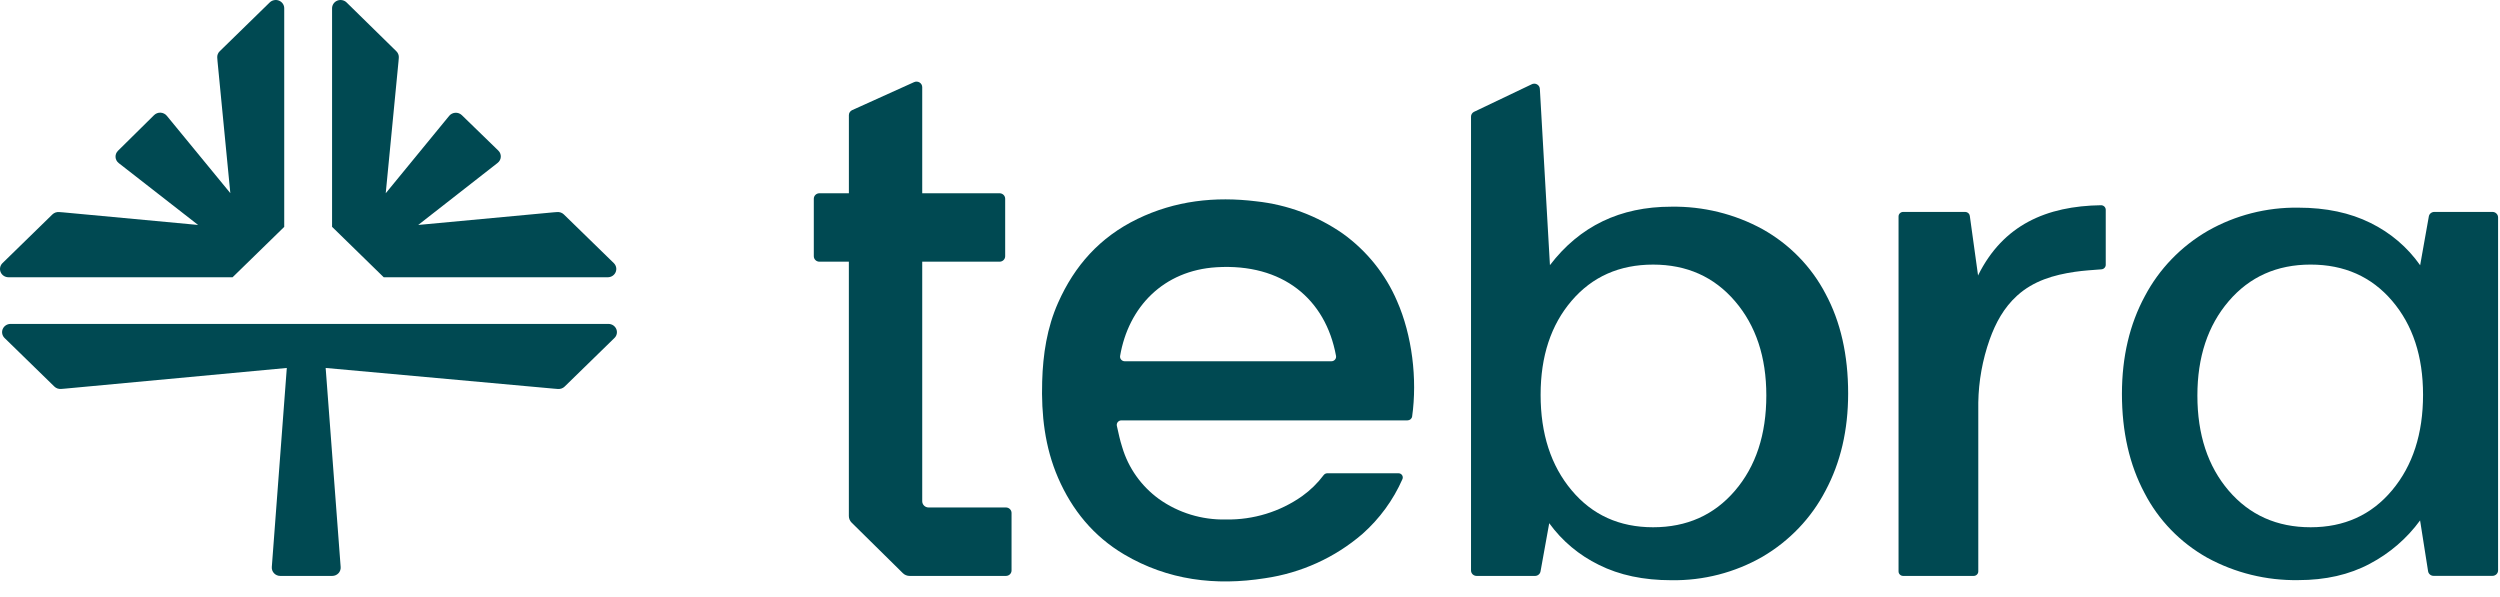
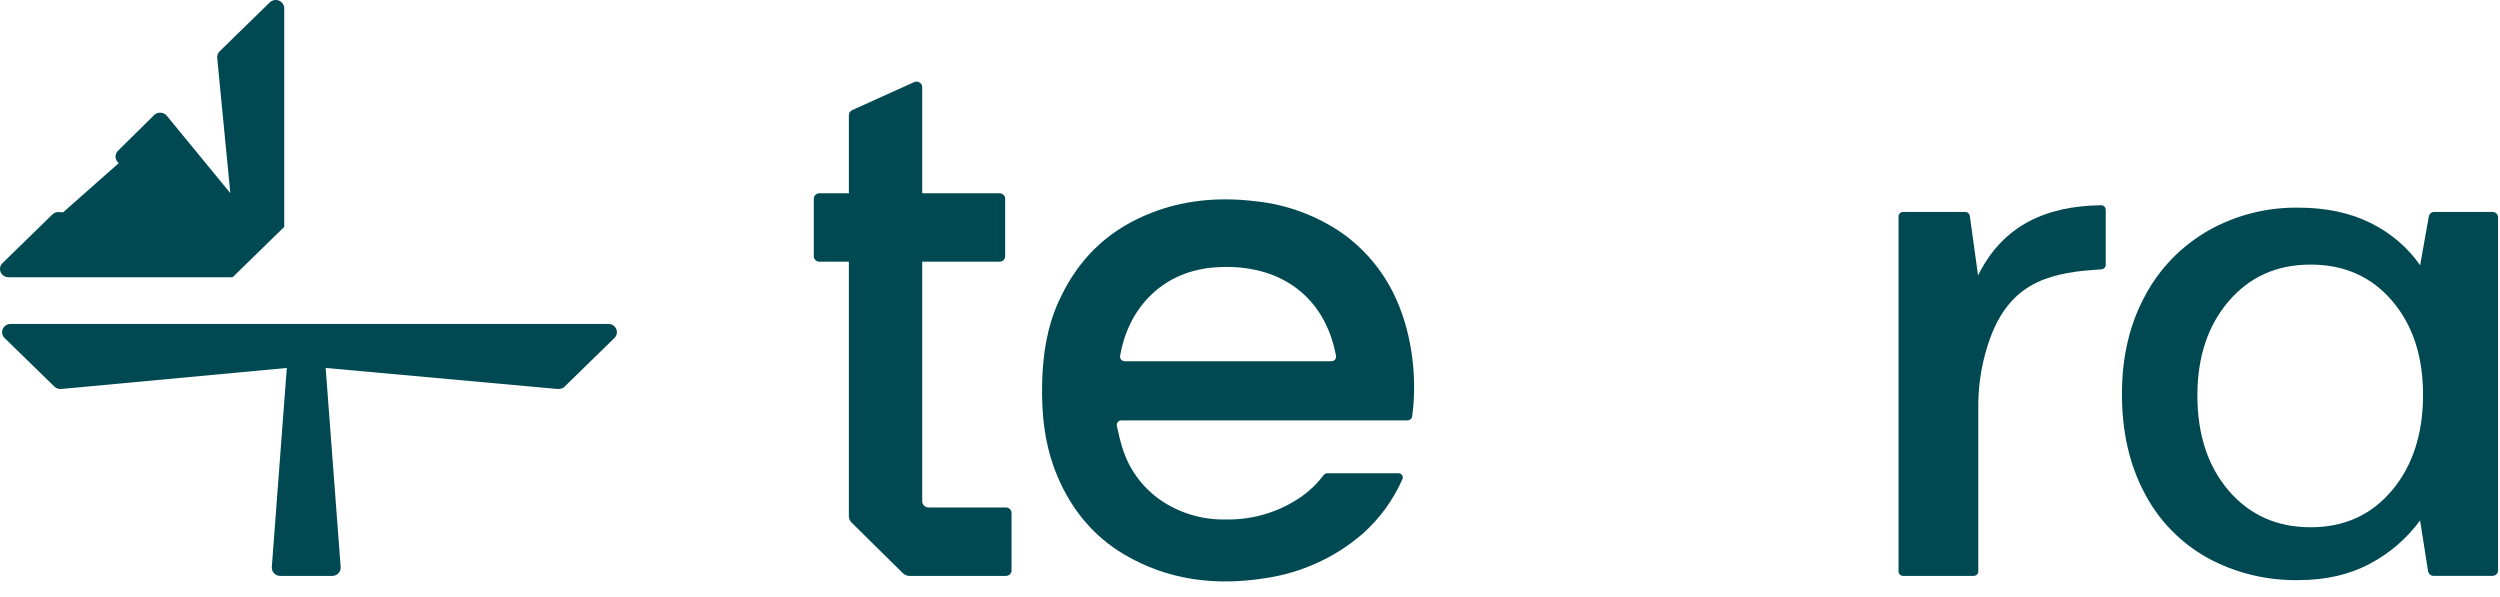
<svg xmlns="http://www.w3.org/2000/svg" width="155" height="37" viewBox="0 0 155 37" fill="none">
  <g clip-path="url(#clip0_2553_1225)">
-     <path d="M23.791 17.19H37.687C37.79 17.189 37.891 17.159 37.977 17.103C38.063 17.047 38.131 16.967 38.17 16.873C38.21 16.78 38.221 16.677 38.201 16.578C38.181 16.479 38.131 16.388 38.059 16.316L34.959 13.295C34.906 13.243 34.841 13.203 34.77 13.177C34.699 13.152 34.623 13.141 34.548 13.147L34.297 13.166L25.929 13.947L30.849 10.103C30.908 10.058 30.957 10.001 30.991 9.936C31.026 9.871 31.046 9.8 31.05 9.727C31.054 9.653 31.041 9.58 31.014 9.512C30.987 9.444 30.945 9.383 30.891 9.332L28.632 7.138C28.58 7.088 28.517 7.049 28.448 7.023C28.379 6.998 28.306 6.987 28.232 6.991C28.158 6.995 28.087 7.014 28.021 7.047C27.955 7.079 27.897 7.125 27.851 7.181L23.915 11.982L24.706 3.823L24.726 3.58C24.732 3.506 24.722 3.432 24.695 3.363C24.669 3.293 24.628 3.23 24.574 3.178L21.484 0.148C21.411 0.077 21.317 0.029 21.215 0.01C21.114 -0.01 21.009 0 20.913 0.039C20.817 0.078 20.735 0.143 20.678 0.227C20.62 0.311 20.589 0.41 20.588 0.511V14.063L23.791 17.19Z" fill="#004952" />
-     <path d="M0.524 17.19H14.42L17.622 14.067V0.511C17.622 0.41 17.591 0.311 17.533 0.227C17.475 0.143 17.393 0.078 17.298 0.039C17.202 0 17.097 -0.01 16.995 0.01C16.893 0.029 16.8 0.077 16.726 0.148L13.629 3.171C13.573 3.222 13.53 3.285 13.503 3.354C13.475 3.423 13.463 3.498 13.469 3.572L13.488 3.815L14.28 11.974L10.344 7.181C10.297 7.123 10.239 7.076 10.172 7.043C10.106 7.009 10.033 6.989 9.958 6.985C9.883 6.981 9.808 6.993 9.738 7.019C9.668 7.046 9.605 7.086 9.553 7.138L7.322 9.341C7.268 9.392 7.226 9.454 7.198 9.522C7.171 9.59 7.159 9.663 7.163 9.736C7.167 9.809 7.187 9.881 7.221 9.946C7.256 10.011 7.304 10.068 7.363 10.113L12.282 13.947L3.912 13.166L3.661 13.147C3.585 13.141 3.509 13.152 3.438 13.177C3.367 13.203 3.303 13.243 3.249 13.295L0.152 16.316C0.079 16.388 0.03 16.479 0.01 16.578C-0.01 16.677 0 16.78 0.04 16.873C0.08 16.967 0.147 17.047 0.233 17.103C0.319 17.159 0.42 17.189 0.524 17.19Z" fill="#004952" />
+     <path d="M0.524 17.19H14.42L17.622 14.067V0.511C17.622 0.41 17.591 0.311 17.533 0.227C17.475 0.143 17.393 0.078 17.298 0.039C17.202 0 17.097 -0.01 16.995 0.01C16.893 0.029 16.8 0.077 16.726 0.148L13.629 3.171C13.573 3.222 13.53 3.285 13.503 3.354C13.475 3.423 13.463 3.498 13.469 3.572L13.488 3.815L14.28 11.974L10.344 7.181C10.297 7.123 10.239 7.076 10.172 7.043C10.106 7.009 10.033 6.989 9.958 6.985C9.883 6.981 9.808 6.993 9.738 7.019C9.668 7.046 9.605 7.086 9.553 7.138L7.322 9.341C7.268 9.392 7.226 9.454 7.198 9.522C7.171 9.59 7.159 9.663 7.163 9.736C7.167 9.809 7.187 9.881 7.221 9.946C7.256 10.011 7.304 10.068 7.363 10.113L3.912 13.166L3.661 13.147C3.585 13.141 3.509 13.152 3.438 13.177C3.367 13.203 3.303 13.243 3.249 13.295L0.152 16.316C0.079 16.388 0.03 16.479 0.01 16.578C-0.01 16.677 0 16.78 0.04 16.873C0.08 16.967 0.147 17.047 0.233 17.103C0.319 17.159 0.42 17.189 0.524 17.19Z" fill="#004952" />
    <path d="M37.723 20.083H0.654C0.55 20.083 0.449 20.113 0.363 20.169C0.276 20.226 0.209 20.306 0.169 20.399C0.13 20.493 0.119 20.596 0.14 20.695C0.16 20.795 0.211 20.886 0.284 20.957L3.37 23.966C3.423 24.018 3.488 24.059 3.559 24.084C3.63 24.11 3.706 24.12 3.781 24.115L4.03 24.095L17.782 22.813L16.852 35.157C16.847 35.227 16.857 35.298 16.88 35.364C16.904 35.431 16.942 35.492 16.991 35.543C17.04 35.595 17.099 35.636 17.165 35.664C17.231 35.693 17.303 35.707 17.375 35.707H20.599C20.671 35.707 20.742 35.693 20.808 35.664C20.874 35.636 20.934 35.595 20.983 35.543C21.032 35.492 21.069 35.431 21.093 35.364C21.117 35.298 21.126 35.227 21.121 35.157L20.191 22.813L34.346 24.097L34.596 24.117C34.671 24.122 34.747 24.112 34.818 24.086C34.889 24.061 34.954 24.02 35.007 23.968L38.092 20.959C38.167 20.888 38.218 20.797 38.239 20.697C38.26 20.597 38.249 20.494 38.21 20.4C38.17 20.306 38.102 20.226 38.016 20.169C37.929 20.113 37.827 20.083 37.723 20.083Z" fill="#004952" />
    <path d="M83.264 14.49C81.678 13.383 79.827 12.691 77.888 12.482C75.327 12.167 72.857 12.441 70.519 13.575C68.181 14.709 66.619 16.482 65.604 18.766C64.912 20.32 64.663 21.97 64.615 23.652C64.554 25.708 64.777 27.726 65.604 29.631C66.468 31.618 67.793 33.248 69.7 34.376C72.408 35.975 75.355 36.334 78.43 35.85C80.674 35.523 82.773 34.569 84.473 33.103C85.537 32.158 86.382 31.001 86.949 29.71C86.967 29.671 86.975 29.627 86.972 29.584C86.969 29.541 86.955 29.499 86.931 29.462C86.907 29.425 86.874 29.395 86.835 29.374C86.796 29.353 86.752 29.342 86.707 29.342H82.297C82.252 29.342 82.208 29.353 82.168 29.372C82.129 29.392 82.094 29.421 82.067 29.456C81.695 29.953 81.247 30.391 80.738 30.756C79.365 31.728 77.706 32.238 76.009 32.208C74.519 32.242 73.06 31.796 71.856 30.939C70.758 30.14 69.958 29.013 69.578 27.729C69.439 27.303 69.348 26.863 69.245 26.404C69.236 26.363 69.236 26.321 69.246 26.28C69.256 26.239 69.275 26.201 69.302 26.168C69.329 26.136 69.363 26.109 69.402 26.091C69.441 26.073 69.483 26.063 69.526 26.063H87.265C87.335 26.063 87.402 26.039 87.455 25.994C87.507 25.95 87.542 25.889 87.552 25.822C87.88 23.507 87.552 20.784 86.615 18.662C85.904 17.002 84.747 15.56 83.264 14.49ZM82.548 22.398H69.732C69.69 22.398 69.648 22.389 69.61 22.371C69.572 22.353 69.538 22.328 69.511 22.296C69.483 22.265 69.464 22.228 69.453 22.188C69.442 22.148 69.44 22.107 69.447 22.066C69.963 19.036 72.131 16.769 75.426 16.569C79.52 16.32 82.188 18.536 82.833 22.062C82.841 22.103 82.839 22.145 82.829 22.186C82.818 22.226 82.798 22.263 82.771 22.295C82.744 22.327 82.71 22.353 82.671 22.371C82.633 22.389 82.591 22.398 82.548 22.398Z" fill="#004952" />
    <path d="M130.265 12.724C126.885 12.773 124.193 13.943 122.644 17.068V17.111L122.128 13.382C122.119 13.317 122.086 13.256 122.036 13.212C121.986 13.167 121.921 13.142 121.853 13.139H117.996C117.959 13.139 117.921 13.146 117.887 13.16C117.852 13.174 117.82 13.195 117.794 13.221C117.767 13.247 117.746 13.278 117.731 13.312C117.717 13.346 117.71 13.382 117.71 13.419V35.427C117.71 35.464 117.717 35.5 117.731 35.534C117.746 35.568 117.767 35.599 117.794 35.625C117.82 35.651 117.852 35.672 117.887 35.686C117.921 35.7 117.959 35.707 117.996 35.707H122.367C122.443 35.707 122.516 35.678 122.57 35.625C122.624 35.572 122.654 35.501 122.654 35.427V24.957C122.676 23.626 122.915 22.306 123.36 21.047C123.726 20.027 124.231 19.082 125.063 18.328C126.074 17.413 127.326 17.045 128.651 16.852C129.193 16.773 129.741 16.742 130.293 16.698C130.364 16.692 130.431 16.66 130.48 16.608C130.529 16.556 130.556 16.489 130.556 16.418V13.006C130.556 12.969 130.548 12.932 130.533 12.898C130.519 12.864 130.497 12.832 130.47 12.806C130.443 12.78 130.411 12.759 130.376 12.745C130.341 12.731 130.303 12.724 130.265 12.724Z" fill="#004952" />
    <path d="M55.976 35.535C56.031 35.59 56.096 35.633 56.169 35.662C56.241 35.692 56.319 35.707 56.397 35.707H62.368C62.461 35.707 62.549 35.671 62.614 35.608C62.68 35.544 62.716 35.458 62.716 35.367V31.803C62.716 31.713 62.68 31.627 62.614 31.563C62.549 31.499 62.461 31.463 62.368 31.463H57.574C57.469 31.463 57.368 31.423 57.294 31.351C57.22 31.278 57.178 31.18 57.178 31.078V16.225H61.972C62.065 16.225 62.153 16.19 62.219 16.126C62.284 16.062 62.321 15.976 62.321 15.886V12.321C62.321 12.231 62.284 12.145 62.219 12.081C62.153 12.018 62.065 11.982 61.972 11.982H57.178V5.399C57.177 5.341 57.161 5.284 57.132 5.234C57.102 5.183 57.06 5.141 57.01 5.11C56.959 5.08 56.901 5.063 56.842 5.06C56.783 5.057 56.724 5.069 56.67 5.094L52.829 6.83C52.77 6.857 52.72 6.9 52.685 6.954C52.65 7.008 52.631 7.071 52.631 7.135V11.982H50.804C50.712 11.982 50.623 12.018 50.558 12.081C50.492 12.145 50.456 12.231 50.456 12.321V15.886C50.456 15.976 50.492 16.062 50.558 16.126C50.623 16.19 50.712 16.225 50.804 16.225H52.629V31.996C52.63 32.148 52.691 32.295 52.801 32.403L55.976 35.535Z" fill="#004952" />
-     <path d="M109.276 14.208C107.548 13.263 105.593 12.782 103.612 12.815C100.447 12.815 97.942 14.023 96.096 16.439L95.471 5.51C95.469 5.453 95.451 5.397 95.42 5.347C95.389 5.298 95.345 5.258 95.293 5.229C95.242 5.201 95.183 5.187 95.124 5.187C95.065 5.187 95.006 5.202 94.955 5.231L91.379 6.938C91.325 6.967 91.281 7.01 91.25 7.061C91.219 7.113 91.203 7.171 91.203 7.231V35.369C91.203 35.459 91.239 35.545 91.304 35.608C91.369 35.671 91.457 35.707 91.549 35.707H95.172C95.254 35.707 95.332 35.679 95.395 35.627C95.457 35.576 95.499 35.505 95.513 35.427L96.052 32.438C96.844 33.534 97.902 34.422 99.132 35.022C100.402 35.657 101.897 35.974 103.618 35.973C105.608 36.005 107.568 35.5 109.282 34.513C110.95 33.535 112.301 32.118 113.18 30.426C114.117 28.674 114.585 26.664 114.585 24.394C114.585 22.008 114.117 19.945 113.18 18.208C112.305 16.533 110.948 15.143 109.276 14.208ZM107.569 30.422C106.275 31.934 104.582 32.69 102.492 32.69C100.402 32.69 98.718 31.926 97.439 30.397C96.157 28.869 95.517 26.895 95.518 24.475C95.518 22.087 96.159 20.145 97.439 18.65C98.719 17.154 100.404 16.406 102.492 16.405C104.581 16.405 106.273 17.161 107.569 18.673C108.866 20.185 109.513 22.134 109.512 24.52C109.512 26.942 108.864 28.91 107.569 30.422Z" fill="#004952" />
    <path d="M154.536 13.139H150.927C150.846 13.139 150.767 13.167 150.704 13.218C150.642 13.269 150.6 13.34 150.587 13.419L150.049 16.445C149.268 15.331 148.209 14.428 146.971 13.822C145.705 13.192 144.214 12.876 142.497 12.875C140.53 12.846 138.592 13.342 136.892 14.308C135.224 15.273 133.869 16.677 132.982 18.358C132.036 20.106 131.562 22.126 131.56 24.419C131.56 26.77 132.027 28.819 132.961 30.568C133.826 32.246 135.178 33.64 136.847 34.578C138.572 35.521 140.521 36 142.497 35.967C144.183 35.967 145.66 35.63 146.926 34.955C148.164 34.303 149.23 33.383 150.045 32.266L150.541 35.417C150.554 35.497 150.595 35.569 150.658 35.622C150.72 35.674 150.801 35.703 150.883 35.703H154.535C154.626 35.703 154.714 35.667 154.779 35.604C154.845 35.541 154.881 35.455 154.881 35.365V13.477C154.881 13.387 154.845 13.302 154.779 13.239C154.715 13.175 154.628 13.139 154.536 13.139ZM148.31 30.397C147.03 31.927 145.345 32.691 143.257 32.69C141.169 32.689 139.476 31.933 138.18 30.422C136.885 28.909 136.238 26.943 136.238 24.523C136.238 22.135 136.885 20.185 138.18 18.673C139.474 17.161 141.167 16.404 143.257 16.404C145.346 16.404 147.031 17.153 148.31 18.65C149.59 20.147 150.229 22.088 150.229 24.475C150.229 26.895 149.59 28.869 148.31 30.397Z" fill="#004952" />
  </g>
  <defs>
    <clipPath id="clip0_2553_1225">
      <rect width="154.881" height="36.05" fill="white" />
    </clipPath>
  </defs>
</svg>